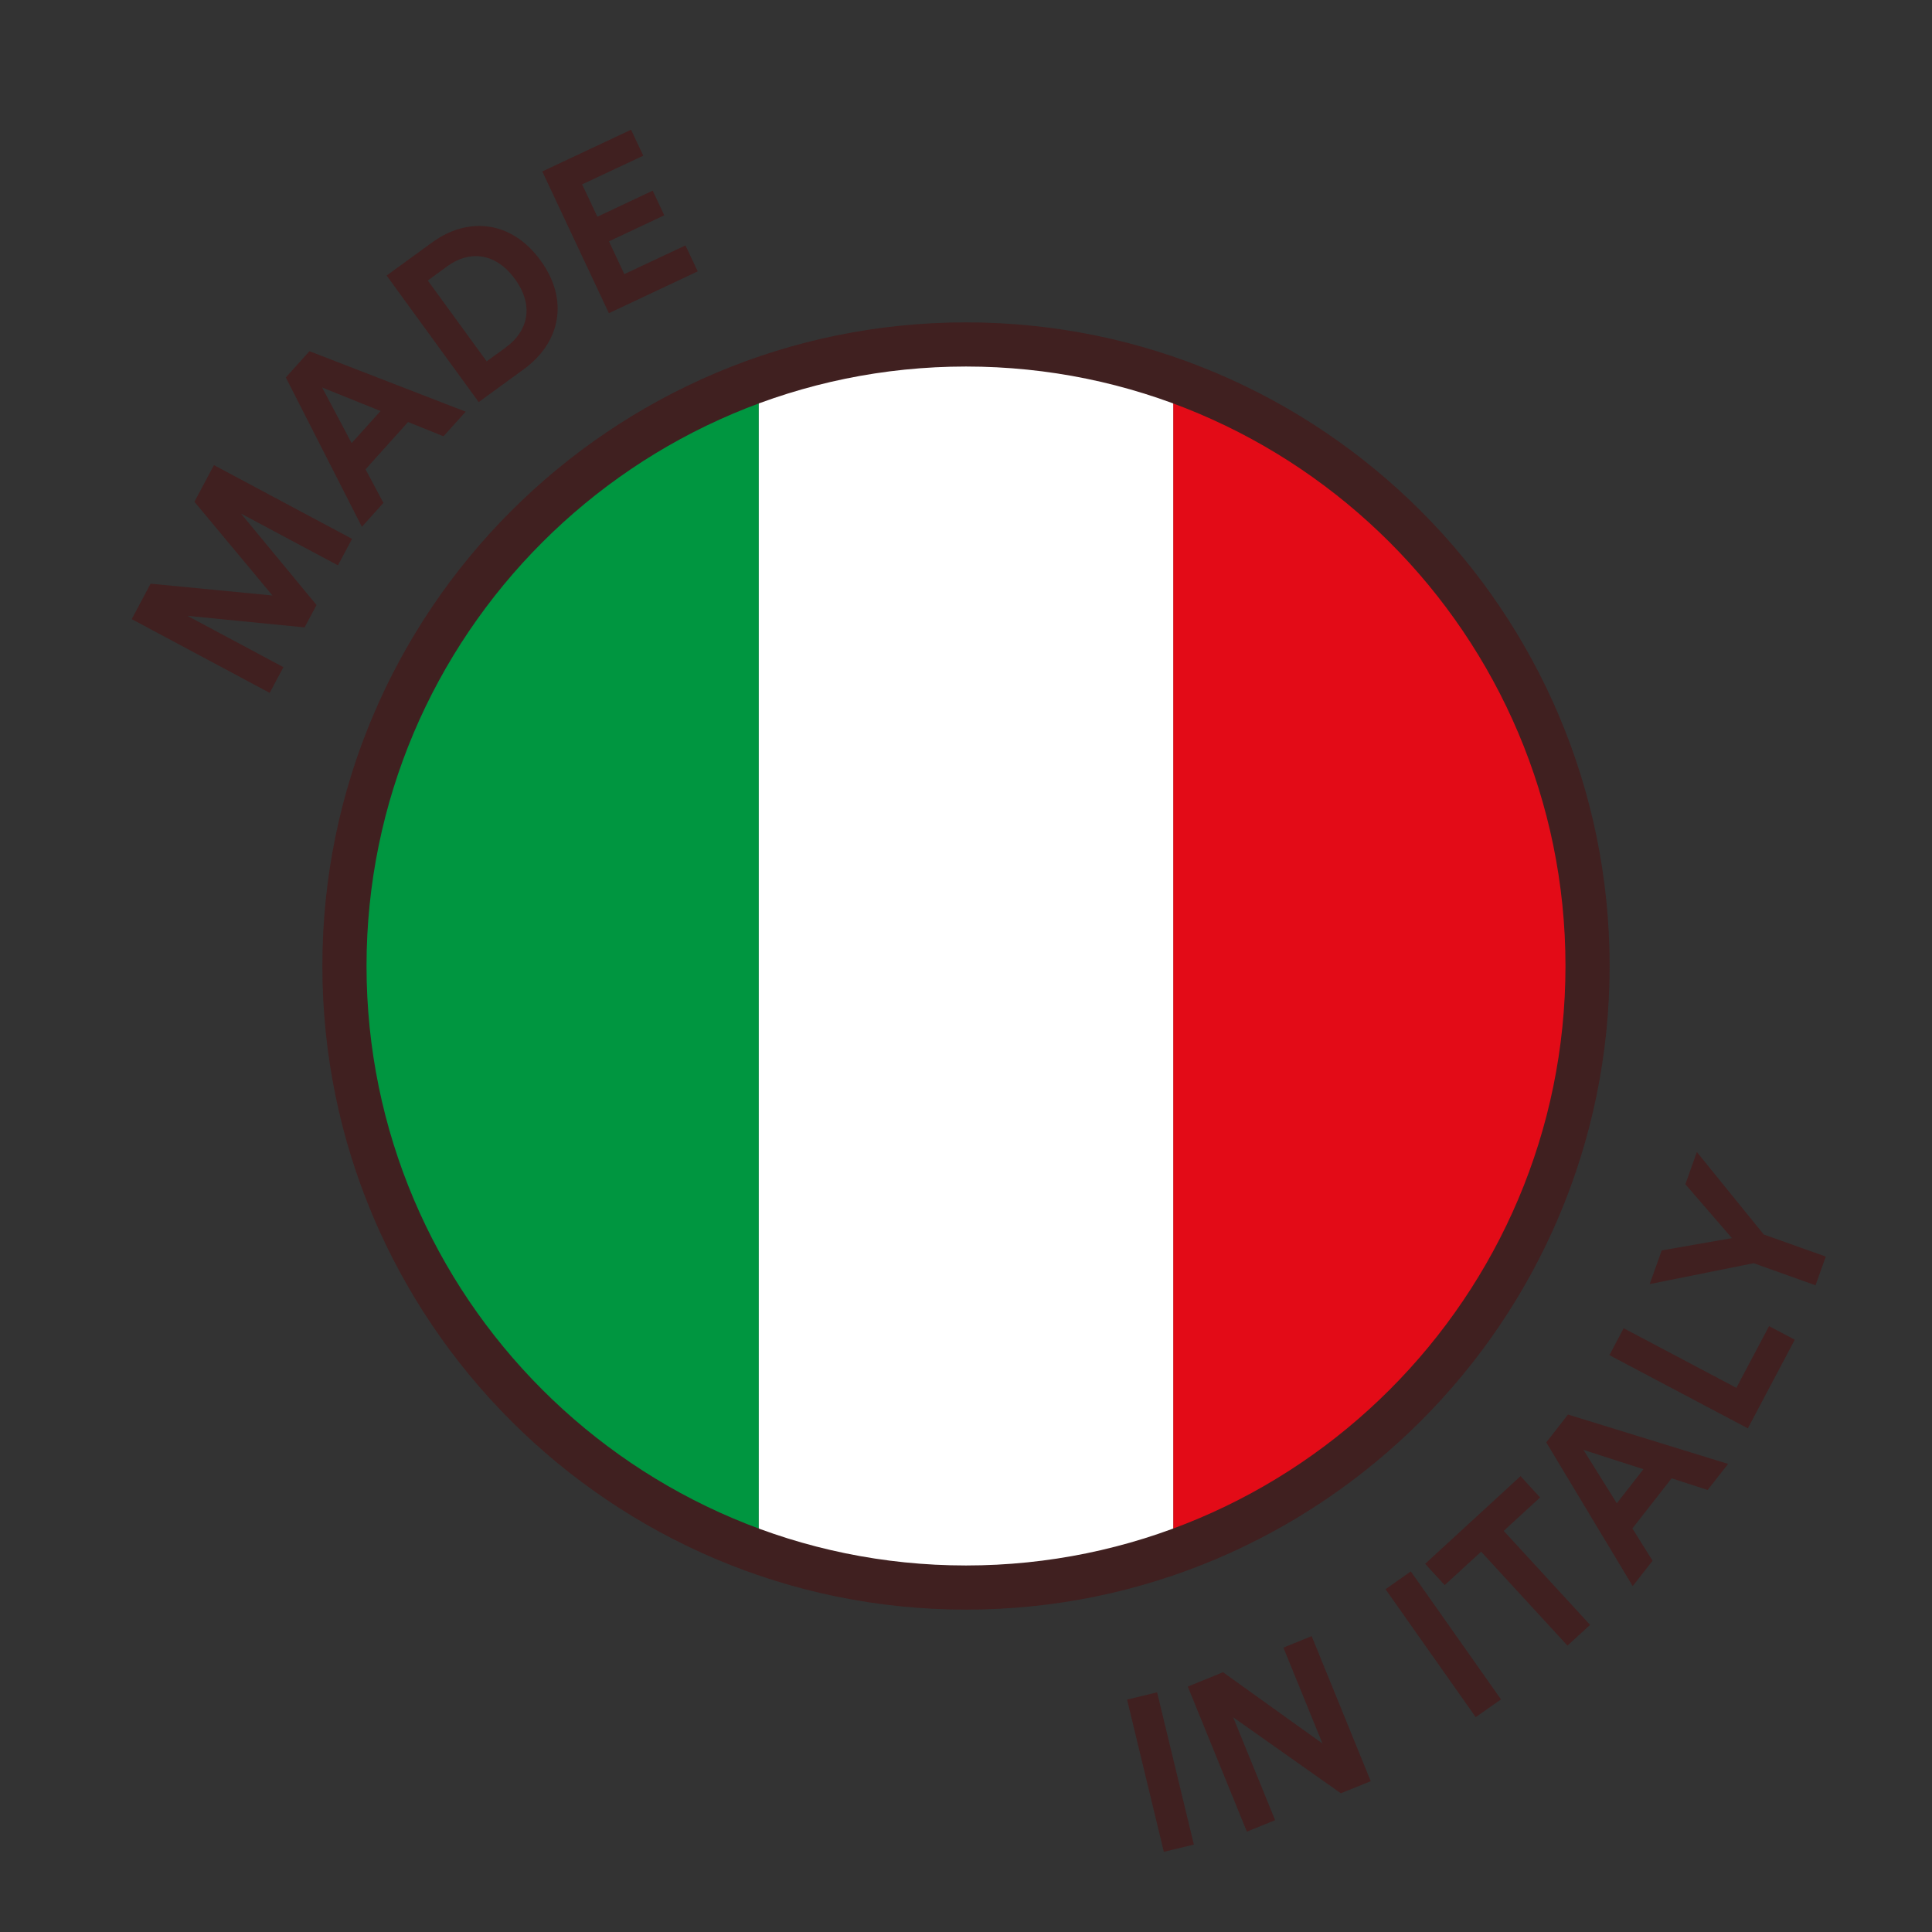
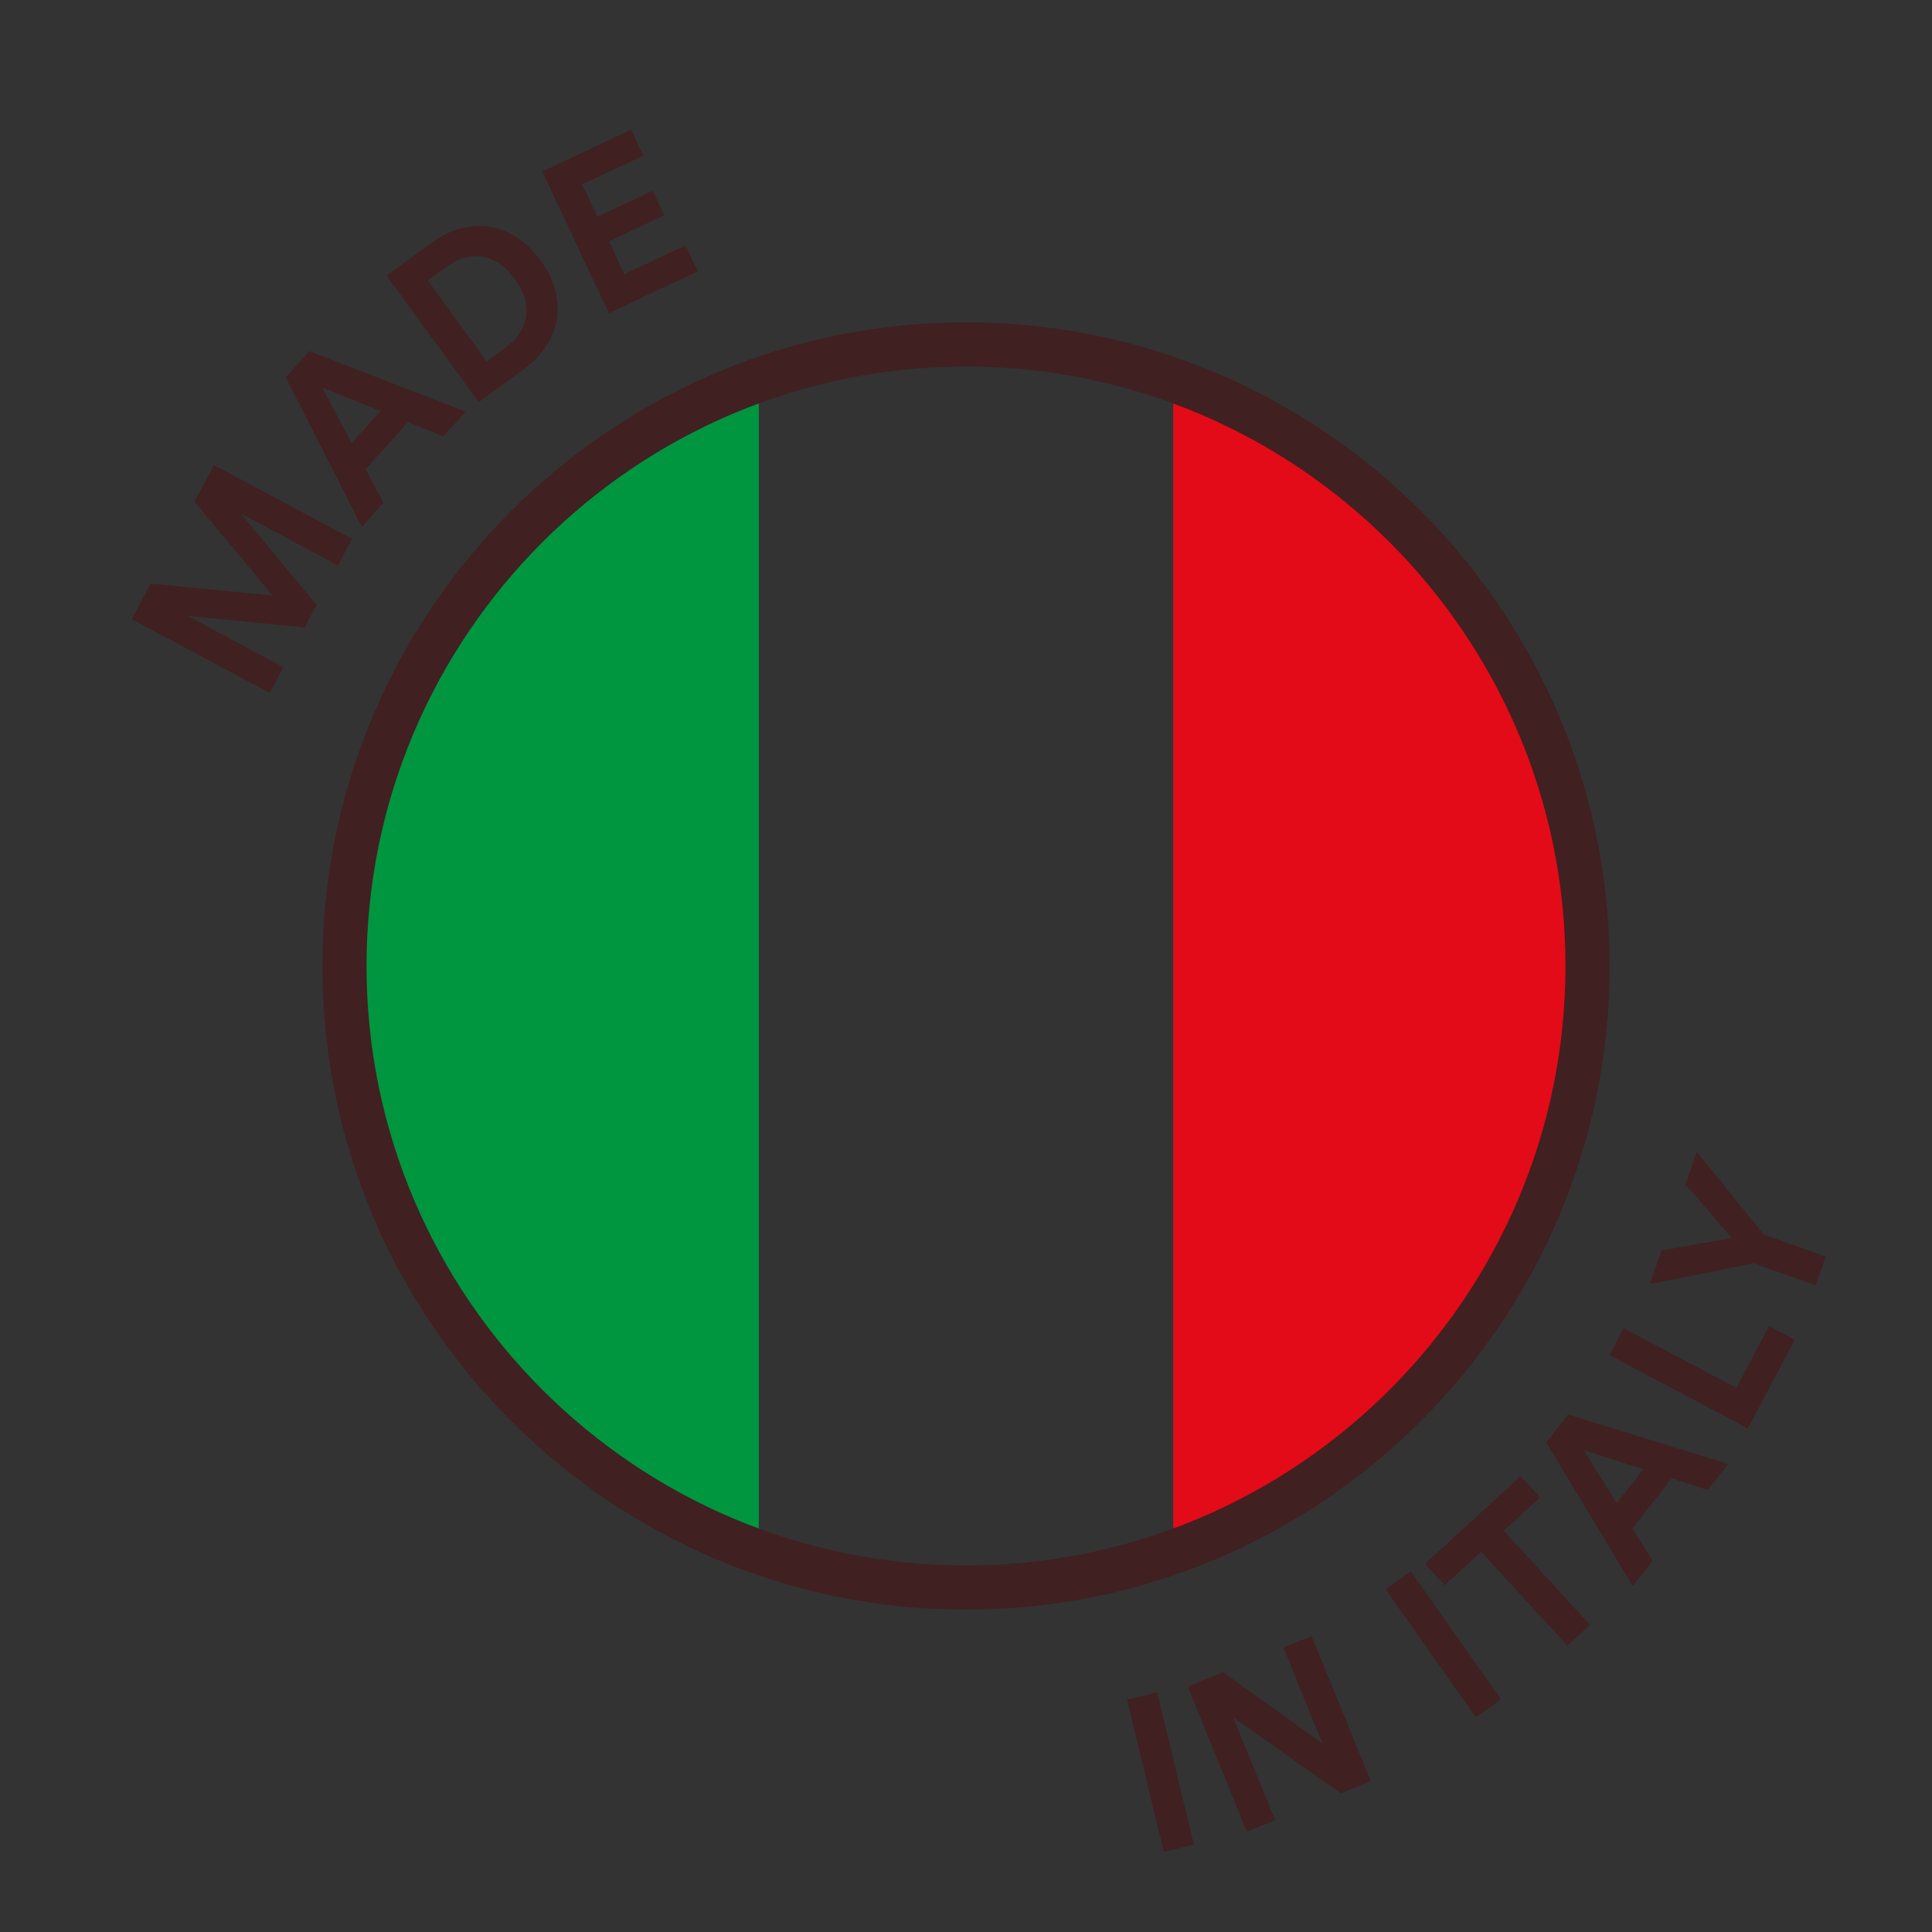
<svg xmlns="http://www.w3.org/2000/svg" viewBox="0 0 175 175" data-name="Livello 1" id="Livello_1">
  <rect x="0" y="0" width="175" height="175" fill="#333333" stroke="none" />
  <defs>
    <style>
      .cls-1 {
        fill: #402020;
      }

      .cls-2 {
        fill: #fff;
      }

      .cls-3 {
        fill: #e30b17;
      }

      .cls-4 {
        fill: #009640;
      }
    </style>
  </defs>
  <path d="M31.2,87.5c0,24.51,15.67,45.35,37.53,53.08V34.42c-21.86,7.73-37.53,28.57-37.53,53.08" class="cls-4" />
  <path d="M143.8,87.5c0-24.51-15.67-45.35-37.53-53.08v106.17c21.86-7.73,37.53-28.57,37.53-53.08" class="cls-3" />
-   <path d="M87.5,31.2c-6.58,0-12.9,1.14-18.77,3.22v106.17c5.87,2.08,12.18,3.22,18.77,3.22s12.9-1.14,18.77-3.22V34.41c-5.87-2.08-12.18-3.22-18.77-3.22" class="cls-2" />
  <path d="M87.5,145.8c-32.15,0-58.3-26.15-58.3-58.3s26.15-58.3,58.3-58.3,58.3,26.15,58.3,58.3-26.15,58.3-58.3,58.3M87.5,33.2c-29.94,0-54.3,24.36-54.3,54.3s24.36,54.3,54.3,54.3,54.3-24.36,54.3-54.3-24.36-54.3-54.3-54.3" class="cls-1" />
  <g>
    <path d="M30.6,51.2l-8.77-4.68,6.84,8.28-1.08,2.03-10.62-1.05,8.7,4.65-1.24,2.33-12.5-6.68,1.71-3.21,11.04,1.07-7.07-8.49,1.77-3.32,12.51,6.68-1.28,2.4Z" class="cls-1" />
    <path d="M36.96,38.23l-3.85,4.28,1.62,3.04-1.95,2.17-6.89-13.53,2.14-2.38,14.15,5.48-2.01,2.23-3.2-1.29ZM31.85,40.14l2.62-2.91-5.29-2.13,2.67,5.04Z" class="cls-1" />
    <path d="M43.36,36.42l-8.34-11.46,4.11-2.99c3.26-2.38,7.2-2,9.83,1.62,2.64,3.62,1.76,7.47-1.51,9.85l-4.09,2.98ZM45.86,31.43c1.88-1.37,2.6-3.67.78-6.16s-4.22-2.54-6.1-1.17l-1.79,1.31,5.33,7.32,1.78-1.29Z" class="cls-1" />
    <path d="M55.15,28.36l-6.03-12.83,8.04-3.78,1.11,2.35-5.54,2.6,1.38,2.93,5.01-2.36,1.05,2.23-5.01,2.36,1.39,2.97,5.54-2.6,1.11,2.35-8.03,3.78Z" class="cls-1" />
  </g>
  <g>
    <path d="M105.42,167.74l-3.33-13.79,2.72-.66,3.33,13.79-2.72.66Z" class="cls-1" />
    <path d="M121.46,162.44l-9.76-6.89,3.8,9.32-2.56,1.04-5.35-13.14,3.19-1.3,9.01,6.46-3.54-8.69,2.56-1.04,5.35,13.14-2.69,1.09Z" class="cls-1" />
    <path d="M133.67,155.54l-8.17-11.59,2.29-1.61,8.17,11.59-2.29,1.61Z" class="cls-1" />
    <path d="M136.21,138.67l7.82,8.51-2.05,1.88-7.82-8.51-3.3,3.03-1.77-1.93,8.64-7.94,1.77,1.93-3.3,3.03Z" class="cls-1" />
    <path d="M151.41,133.91l-3.55,4.54,1.83,2.92-1.8,2.3-7.83-13.02,1.97-2.52,14.5,4.47-1.85,2.36-3.28-1.06ZM146.45,136.17l2.41-3.09-5.43-1.75,3.02,4.84Z" class="cls-1" />
    <path d="M158.32,129.38l-12.54-6.63,1.29-2.44,10.21,5.4,2.96-5.59,2.33,1.23-4.25,8.03Z" class="cls-1" />
    <path d="M149.43,116.31l1.09-3.05,6.36-1.11-4.22-4.88,1.04-2.92,6.06,7.47,5.62,2-.93,2.6-5.61-2-9.4,1.89Z" class="cls-1" />
  </g>
</svg>